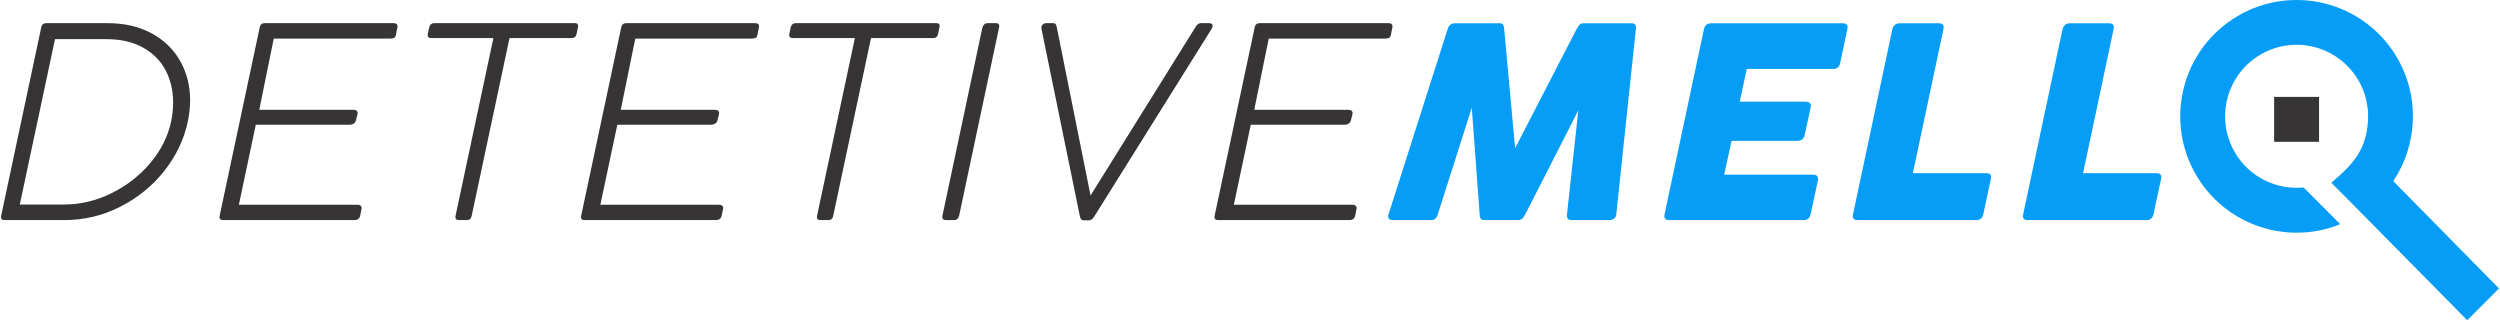
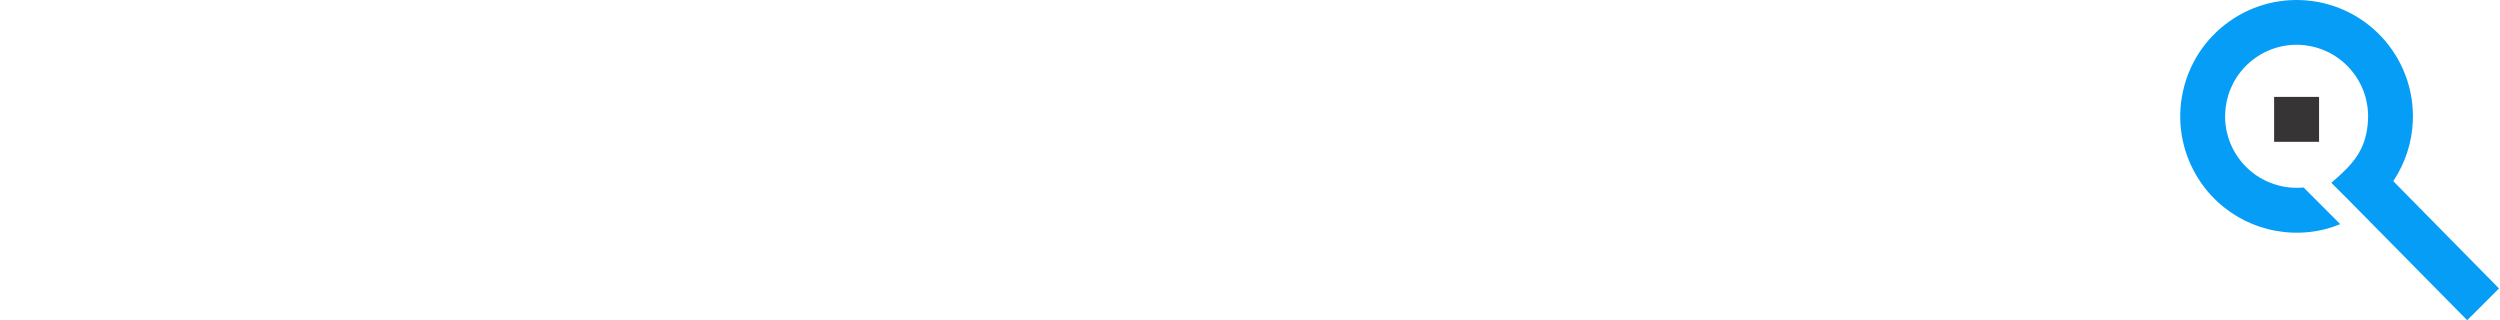
<svg xmlns="http://www.w3.org/2000/svg" xml:space="preserve" width="2998px" height="384px" version="1.1" style="shape-rendering:geometricPrecision; text-rendering:geometricPrecision; image-rendering:optimizeQuality; fill-rule:evenodd; clip-rule:evenodd" viewBox="0 0 3284.19 421">
  <defs>
    <style type="text/css">
   
    .fil2 {fill:#373435}
    .fil0 {fill:#373435;fill-rule:nonzero}
    .fil1 {fill:#069DF7;fill-rule:nonzero}
   
  </style>
  </defs>
  <g id="Camada_x0020_1">
-     <path class="fil0" d="M52.85 36.08c0.67,-3.76 2.95,-5.63 6.68,-5.63l80.59 0c22.01,0 41.21,4.41 57.6,13.23 16.38,8.82 28.96,20.96 37.75,36.36 8.75,15.43 13.16,32.73 13.16,52.03 0,8.82 -1.06,18.15 -3.12,28.09 -5.06,23.57 -15.47,45.25 -31.18,64.99 -15.73,19.67 -35.07,35.34 -58.06,46.91 -23,11.57 -47.39,17.3 -73.13,17.3l-78.6 0c-3.01,0 -4.54,-1.29 -4.54,-3.84 0,-0.67 0.07,-1.32 0.17,-1.79l52.68 -247.65 0 0zm170.71 124.08c1.83,-8.72 2.71,-17.13 2.71,-25.2 0,-16.08 -3.42,-30.46 -10.2,-43.15 -6.86,-12.58 -16.9,-22.52 -30.09,-29.64 -13.16,-7.09 -28.97,-10.69 -47.32,-10.69l-67.7 0 -46.27 217.39 58.65 0c21,0 41.52,-4.89 61.46,-14.65 19.98,-9.71 37.08,-22.93 51.19,-39.59 14.14,-16.72 23.33,-34.83 27.57,-54.47l0 0zm116.55 -124.08c0.67,-3.76 2.95,-5.63 6.68,-5.63l169.49 0c1.8,0 3.19,0.48 4.07,1.46 0.92,0.92 1.16,2.31 0.78,4.17l-2.13 10.52c-0.41,1.66 -1.23,2.78 -2.45,3.35 -1.25,0.51 -3.02,0.82 -5.22,0.82l-152.77 0 -19.03 93.62 123.57 0c2.07,0 3.59,0.44 4.64,1.42 1.02,0.98 1.33,2.41 0.99,4.21l-2.17 8.34c-0.51,1.8 -1.43,3.19 -2.89,4.17 -1.46,0.95 -3.19,1.46 -5.12,1.46l-123.57 0 -22.28 105.22 156.2 0c1.79,0 3.18,0.47 4.17,1.45 0.98,0.99 1.29,2.38 0.91,4.18l-1.83 8.88c-0.37,1.8 -1.19,3.19 -2.51,4.18 -1.32,0.98 -2.95,1.45 -4.92,1.45l-172.92 0c-3.02,0 -4.54,-1.28 -4.54,-3.83 0,-0.68 0.07,-1.32 0.17,-1.8l52.68 -247.64 0 0zm222.85 -0.24c0.95,-3.59 3.25,-5.39 6.85,-5.39l184.79 0c2.78,0 4.1,1.09 4.1,3.43 0,0.88 -0.06,1.49 -0.17,1.96l-1.79 8.55c-0.72,3.77 -2.85,5.63 -6.35,5.63l-81.84 0 -49.73 233.7c-0.68,3.77 -2.85,5.63 -6.31,5.63l-10.34 0c-3.19,0 -4.75,-1.28 -4.75,-3.83 0,-0.81 0.03,-1.46 0.17,-1.8l49.76 -233.7 -81.65 0c-3.19,0 -4.78,-1.29 -4.78,-3.83 0,-0.82 0.07,-1.46 0.2,-1.8l1.83 -8.55 0.01 0zm252.42 0.24c0.72,-3.76 2.99,-5.63 6.68,-5.63l169.5 0c1.8,0 3.19,0.48 4.07,1.46 0.92,0.92 1.15,2.31 0.81,4.17l-2.13 10.52c-0.41,1.66 -1.23,2.78 -2.45,3.35 -1.29,0.51 -3.02,0.82 -5.22,0.82l-152.77 0 -19.07 93.62 123.57 0c2.11,0 3.6,0.44 4.65,1.42 1.05,0.98 1.32,2.41 0.98,4.21l-2.13 8.34c-0.55,1.8 -1.46,3.19 -2.92,4.17 -1.46,0.95 -3.19,1.46 -5.09,1.46l-123.57 0 -22.32 105.22 156.2 0c1.8,0 3.19,0.47 4.21,1.45 0.98,0.99 1.25,2.38 0.91,4.18l-1.86 8.88c-0.34,1.8 -1.15,3.19 -2.51,4.18 -1.32,0.98 -2.95,1.45 -4.92,1.45l-172.92 0c-3.02,0 -4.51,-1.28 -4.51,-3.83 0,-0.68 0.03,-1.32 0.17,-1.8l52.64 -247.64 0 0zm222.89 -0.24c0.91,-3.59 3.25,-5.39 6.85,-5.39l184.76 0c2.78,0 4.13,1.09 4.13,3.43 0,0.88 -0.06,1.49 -0.2,1.96l-1.8 8.55c-0.68,3.77 -2.81,5.63 -6.31,5.63l-81.88 0 -49.69 233.7c-0.71,3.77 -2.85,5.63 -6.34,5.63l-10.35 0c-3.19,0 -4.75,-1.28 -4.75,-3.83 0,-0.81 0.07,-1.46 0.17,-1.8l49.76 -233.7 -81.64 0c-3.19,0 -4.75,-1.29 -4.75,-3.83 0,-0.82 0.07,-1.46 0.17,-1.8l1.86 -8.55 0.01 0zm251.85 0.92c0.44,-1.9 1.32,-3.46 2.54,-4.65 1.22,-1.15 2.68,-1.66 4.34,-1.66l11.3 0c2.78,0 4.17,1.32 4.17,3.93 0,0.41 -0.17,1.19 -0.41,2.38l-52.27 246.25c-0.91,4.24 -3.12,6.34 -6.51,6.34l-11.26 0c-3.02,0 -4.51,-1.39 -4.51,-4.17 0,-0.47 0.1,-1.22 0.34,-2.17l52.26 -246.25 0.01 0zm146.87 248.42c-2,3.02 -4.21,4.52 -6.75,4.52l-6.52 0c-2.78,0 -4.47,-1.5 -5.12,-4.52l-50.61 -246.96c-0.13,-0.34 -0.16,-0.92 -0.16,-1.63 0,-1.8 0.64,-3.29 1.89,-4.48 1.29,-1.15 2.68,-1.66 4.24,-1.66l9.81 0c2.23,0 3.59,1.63 4.2,4.89l44.47 221.72 138.25 -221.9c2.04,-3.15 4.24,-4.71 6.52,-4.71l11.43 0c1.22,0 2.27,0.27 3.08,0.98 0.85,0.65 1.26,1.5 1.26,2.61 0,1.23 -0.51,2.68 -1.63,4.35l-154.37 246.79 0.01 0zm211.25 -249.1c0.67,-3.76 2.95,-5.63 6.68,-5.63l169.49 0c1.8,0 3.19,0.48 4.04,1.46 0.95,0.92 1.19,2.31 0.81,4.17l-2.14 10.52c-0.4,1.66 -1.22,2.78 -2.44,3.35 -1.29,0.51 -3.02,0.82 -5.22,0.82l-152.77 0 -19.03 93.62 123.53 0c2.11,0 3.63,0.44 4.65,1.42 1.05,0.98 1.36,2.41 0.98,4.21l-2.14 8.34c-0.5,1.8 -1.45,3.19 -2.91,4.17 -1.43,0.95 -3.19,1.46 -5.09,1.46l-123.57 0 -22.28 105.22 156.2 0c1.79,0 3.18,0.47 4.17,1.45 0.98,0.99 1.29,2.38 0.91,4.18l-1.83 8.88c-0.37,1.8 -1.19,3.19 -2.51,4.18 -1.36,0.98 -2.95,1.45 -4.95,1.45l-172.92 0c-3.02,0 -4.51,-1.28 -4.51,-3.83 0,-0.68 0.07,-1.32 0.17,-1.8l52.67 -247.64 0.01 0z" />
-     <path class="fil1" d="M1889.03 281.76c-0.85,2.68 -1.97,4.58 -3.36,5.8 -1.39,1.22 -3.33,1.8 -5.7,1.8l-49.52 0c-4.48,0 -6.75,-1.63 -6.75,-4.89 0,-0.98 0.2,-1.9 0.54,-2.71l77.68 -243.37c0.81,-2.65 2.03,-4.65 3.56,-5.87 1.49,-1.26 3.46,-1.9 5.87,-1.9l59.15 0c2.31,0 3.77,0.51 4.34,1.63 0.65,1.08 1.12,3.12 1.46,6.14l14.35 156.43 80.76 -156.43c1.7,-3.02 3.09,-5.06 4.24,-6.14 1.15,-1.12 2.92,-1.63 5.19,-1.63l62.75 0c2.21,0 3.73,0.47 4.65,1.46 0.91,0.91 1.32,2.37 1.32,4.34l-0.17 1.97 -25.71 243.37c-0.3,2.47 -1.22,4.41 -2.85,5.7 -1.63,1.25 -3.73,1.89 -6.27,1.89l-49.53 0c-2.51,0 -4.23,-0.64 -5.19,-1.89 -0.84,-1.29 -1.18,-3.23 -0.98,-5.7l14.89 -136.63 -69.5 136.22c-1.8,3.29 -3.32,5.46 -4.61,6.45 -1.26,1.05 -3.12,1.56 -5.57,1.56l-43.14 0c-2.54,0 -4.31,-0.51 -5.29,-1.63 -0.98,-1.09 -1.49,-3.19 -1.63,-6.38l-10.31 -139.71 -44.67 140.12 0 0zm349.88 -243.37c1.08,-5.16 4.23,-7.77 9.39,-7.77l173.33 0c4.1,0 6.14,1.73 6.14,5.22 0,0.51 -0.1,1.33 -0.34,2.55l-9.46 44.67c-1.06,5.05 -4.18,7.6 -9.23,7.6l-113.6 0 -9.09 43.04 86.23 0c4.81,0 7.25,1.83 7.25,5.63 0,0.34 -0.13,1.09 -0.37,2.31l-7.83 35.95c-1.09,5.09 -4.41,7.6 -9.98,7.6l-86.15 0 -9.67 44.47 116.89 0c4.37,0 6.51,1.86 6.51,5.63 0,0.81 -0.07,1.52 -0.17,2l-9.6 44.47c-1.08,5.05 -4.17,7.59 -9.26,7.59l-176.58 0c-4.38,0 -6.51,-1.72 -6.51,-5.29 0,-0.34 0.13,-1.08 0.33,-2.3l51.77 -243.37 0 0zm247.71 0c0.57,-2.44 1.73,-4.28 3.42,-5.67 1.7,-1.39 3.67,-2.1 5.8,-2.1l52.1 0c4.11,0 6.14,1.73 6.14,5.22 0,0.51 -0.1,1.33 -0.34,2.55l-40.12 189.3 96.56 0c4.24,0 6.31,1.7 6.31,5.05 0,0.48 -0.1,1.33 -0.34,2.55l-9.97 46.47c-1.12,5.05 -4.14,7.59 -9.06,7.59l-156.26 0c-4.24,0 -6.34,-1.69 -6.34,-5.05 0,-0.51 0.13,-1.32 0.37,-2.54l51.72 -243.37 0.01 0zm223.73 0c0.58,-2.44 1.76,-4.28 3.42,-5.67 1.7,-1.39 3.67,-2.1 5.8,-2.1l52.1 0c4.14,0 6.14,1.73 6.14,5.22 0,0.51 -0.1,1.33 -0.34,2.55l-40.12 189.3 96.57 0c4.23,0 6.34,1.7 6.34,5.05 0,0.48 -0.14,1.33 -0.37,2.55l-9.98 46.47c-1.12,5.05 -4.14,7.59 -9.05,7.59l-156.27 0c-4.24,0 -6.31,-1.69 -6.31,-5.05 0,-0.51 0.1,-1.32 0.34,-2.54l51.73 -243.37 0 0z" />
    <path class="fil1" d="M3242.4 421l-157.82 -159.9 -20.83 -20.83c28.05,-23.77 46.64,-43.34 48.3,-83.37 0.95,-22.83 -6.34,-45.99 -22.15,-64.65 -15.8,-18.69 -37.41,-29.78 -60,-32.63 -22.62,-2.88 -46.3,2.48 -66.21,16.66 -19.91,14.14 -32.77,34.73 -37.51,57.05 -4.75,22.35 -1.43,46.37 11.02,67.43 9.5,16.11 23.2,28.42 38.94,36.26 15.74,7.83 33.44,11.19 51.15,9.46l48.2 48.23c-5.94,2.41 -11.7,4.41 -17.23,5.91 -7.3,1.96 -14.89,3.46 -22.8,4.37l-0.13 0c-29.55,3.33 -59.26,-2.07 -85.52,-15.09 -25.57,-12.76 -47.86,-32.8 -63.42,-59.16 -20.22,-34.22 -25.65,-73.33 -17.91,-109.62 7.7,-36.3 28.59,-69.84 61.02,-92.84 32.39,-23.03 70.92,-31.72 107.79,-27.07 36.84,4.65 72.01,22.62 97.62,52.95 25.64,30.36 37.55,68.01 36.02,105.05 -1.15,27.71 -9.8,55.15 -25.74,78.93l139 141.07 -41.79 41.79 0 0z" />
    <polygon class="fil2" points="2988.55,186.45 3047.64,186.45 3047.64,127.39 2988.55,127.39 " />
  </g>
</svg>